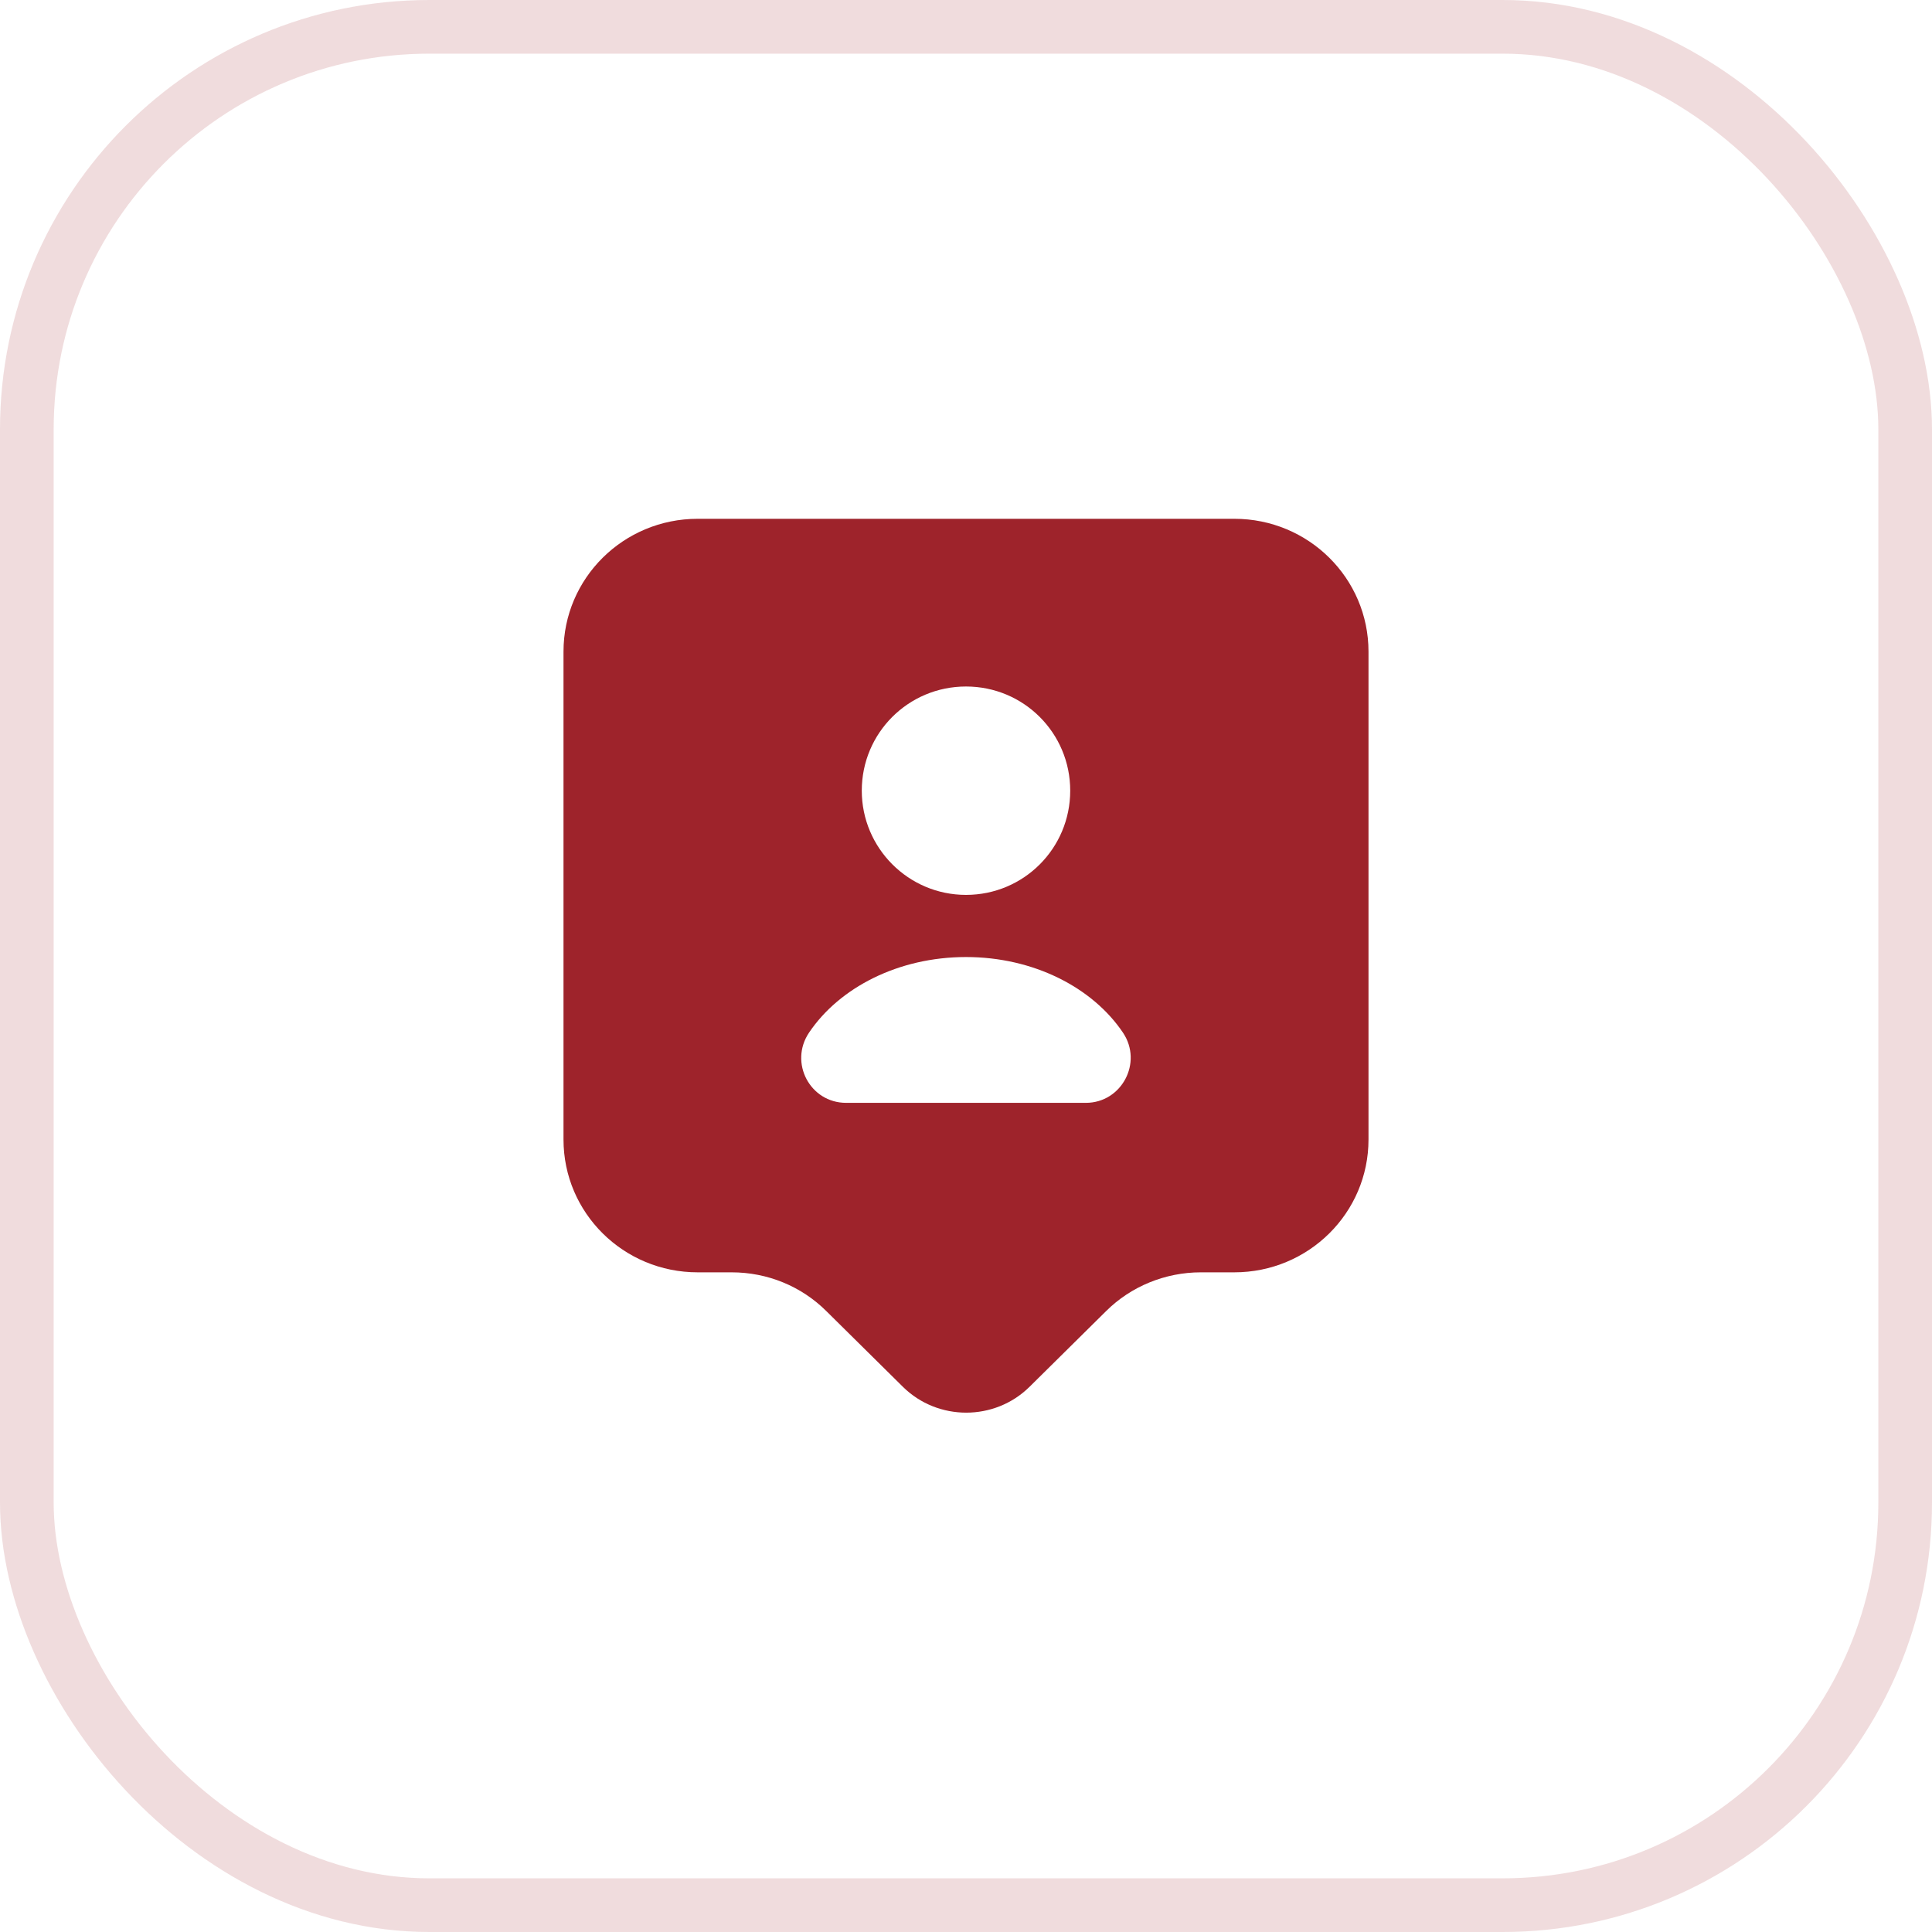
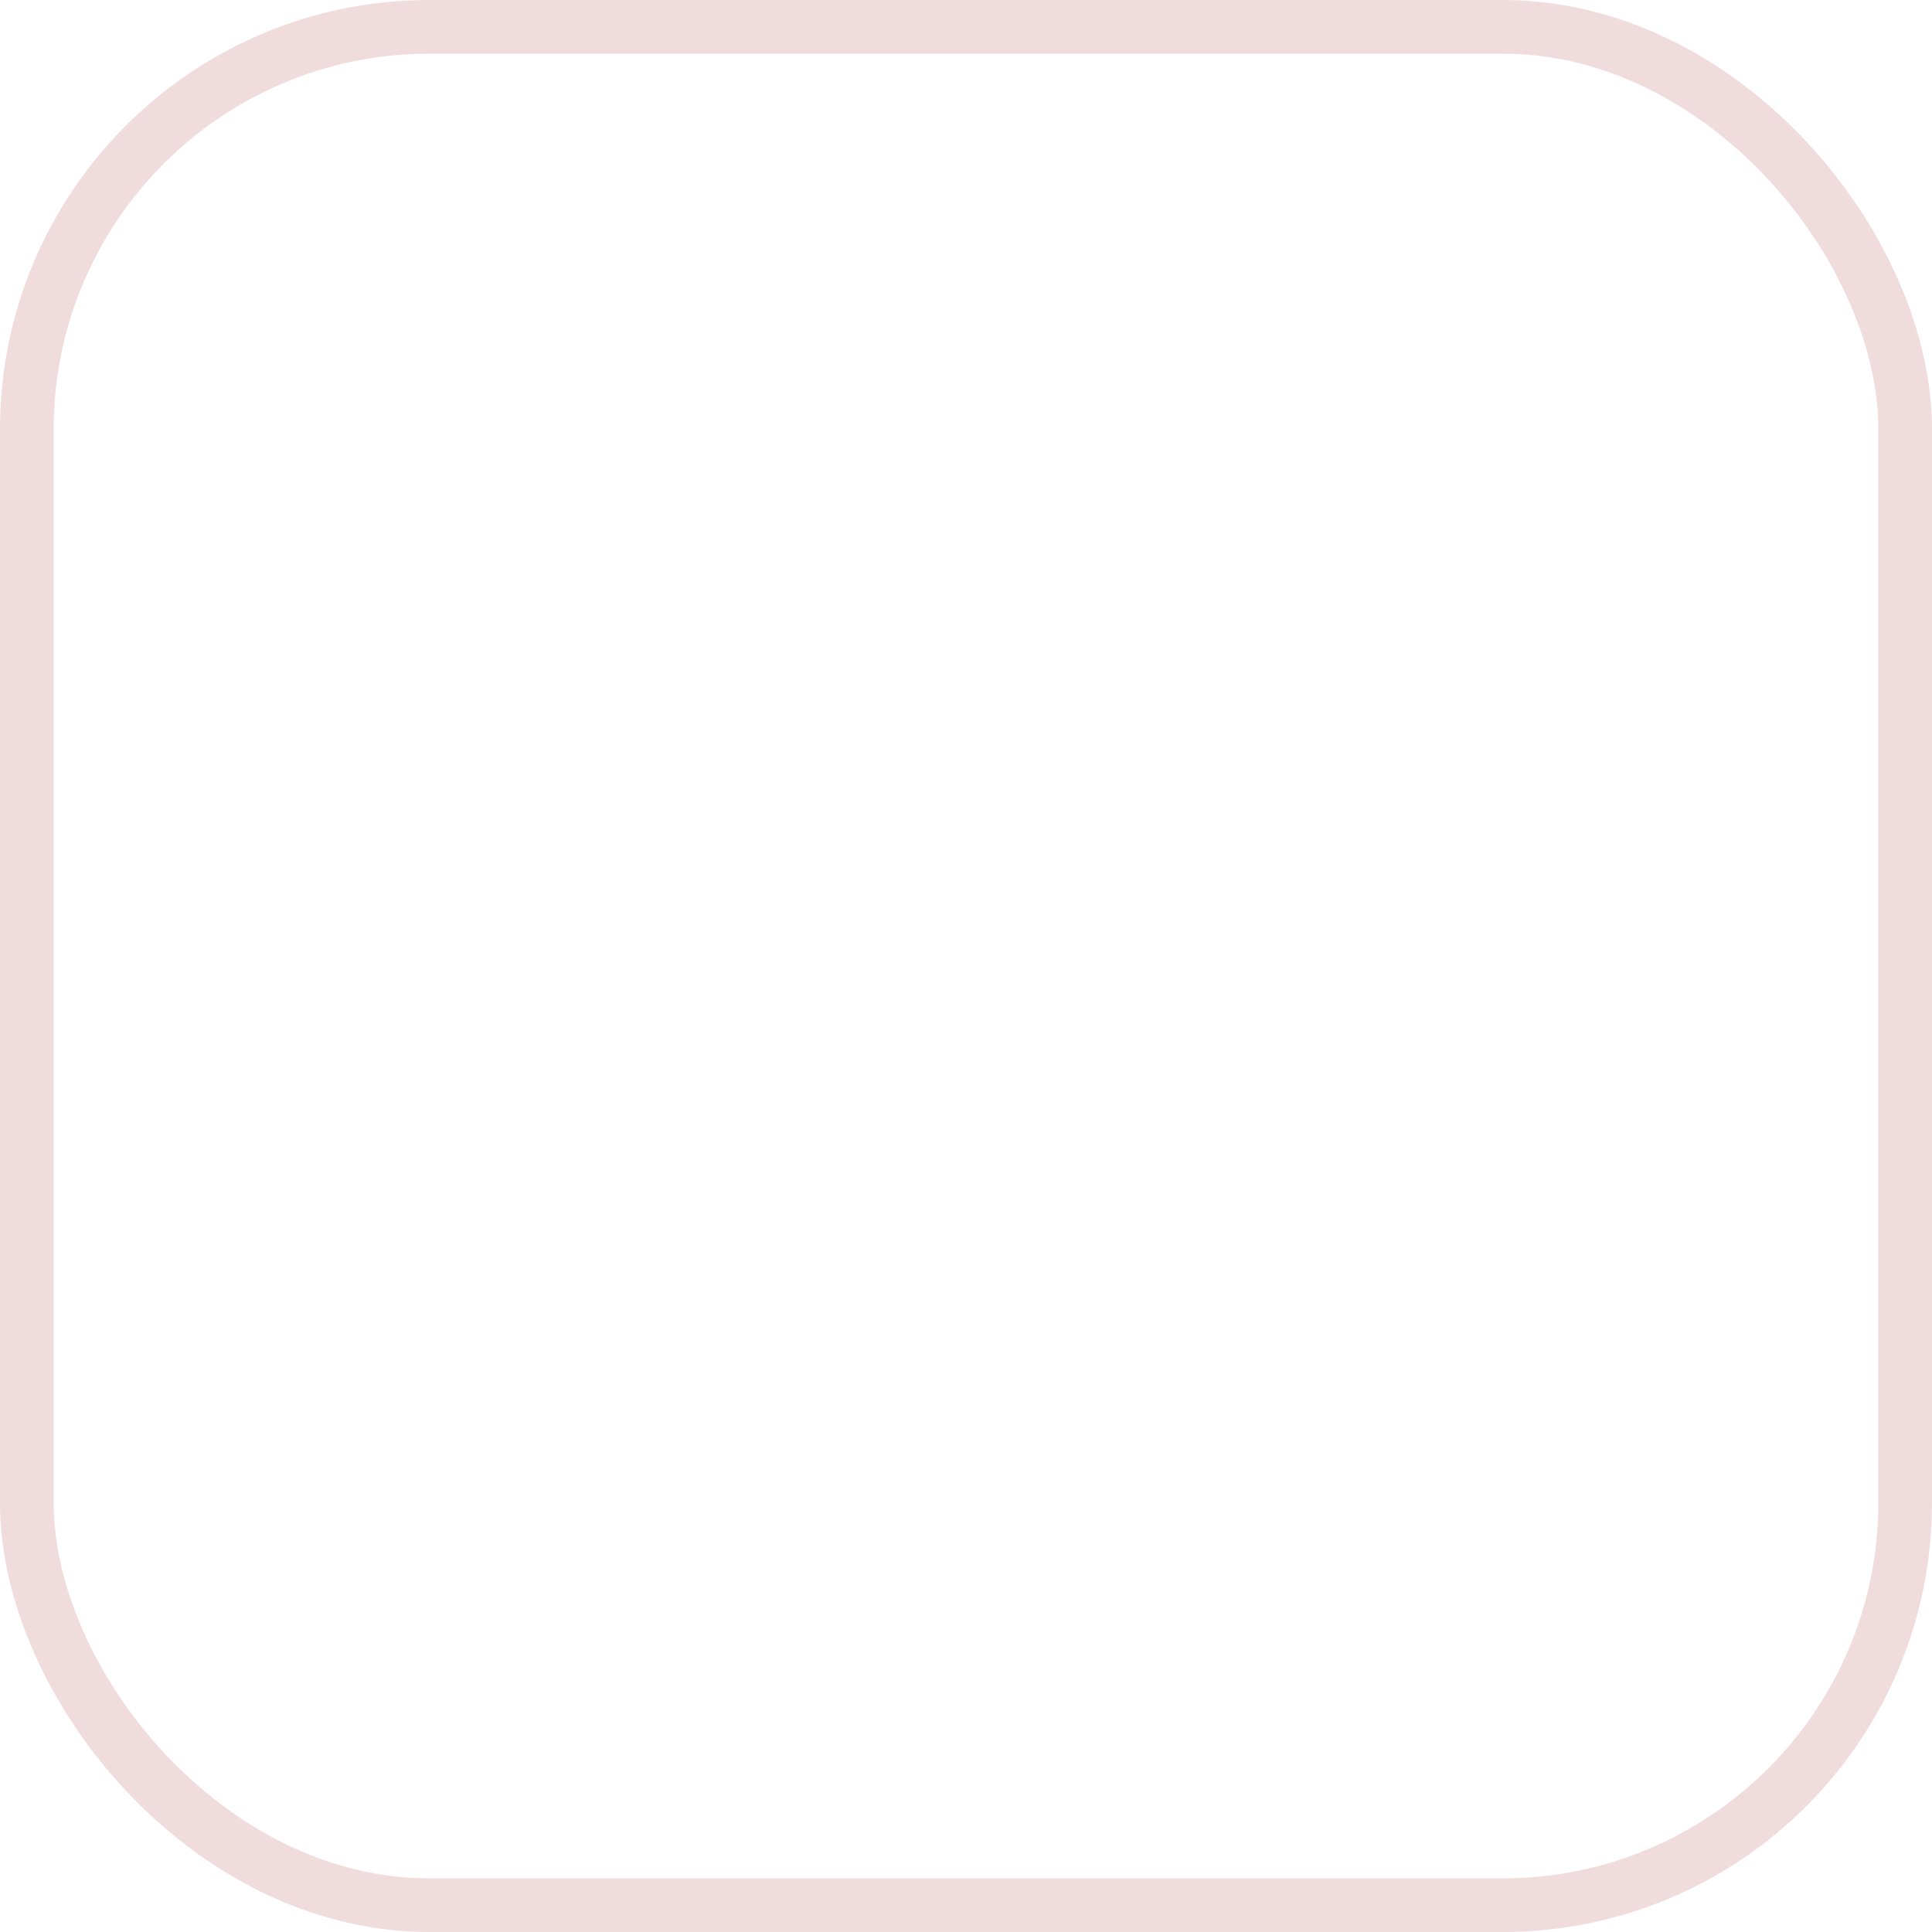
<svg xmlns="http://www.w3.org/2000/svg" width="36" height="36" viewBox="0 0 36 36" fill="none">
  <rect x="0.5" y="0.5" width="35" height="35" rx="7.5" stroke="#9E232B" stroke-opacity="0.16" />
-   <path d="M23 9.667H13C11.617 9.667 10.5 10.775 10.5 12.142V21.233C10.5 22.6 11.617 23.708 13 23.708H13.633C14.3 23.708 14.933 23.967 15.4 24.433L16.825 25.842C17.475 26.483 18.533 26.483 19.183 25.842L20.608 24.433C21.075 23.967 21.717 23.708 22.375 23.708H23C24.383 23.708 25.5 22.6 25.5 21.233V12.142C25.5 10.775 24.383 9.667 23 9.667ZM18 12.792C19.075 12.792 19.942 13.658 19.942 14.733C19.942 15.808 19.075 16.675 18 16.675C16.925 16.675 16.058 15.8 16.058 14.733C16.058 13.658 16.925 12.792 18 12.792ZM20.233 20.55H15.767C15.092 20.55 14.7 19.8 15.075 19.242C15.642 18.4 16.742 17.833 18 17.833C19.258 17.833 20.358 18.4 20.925 19.242C21.3 19.8 20.9 20.55 20.233 20.55Z" fill="#9E232B" />
</svg>